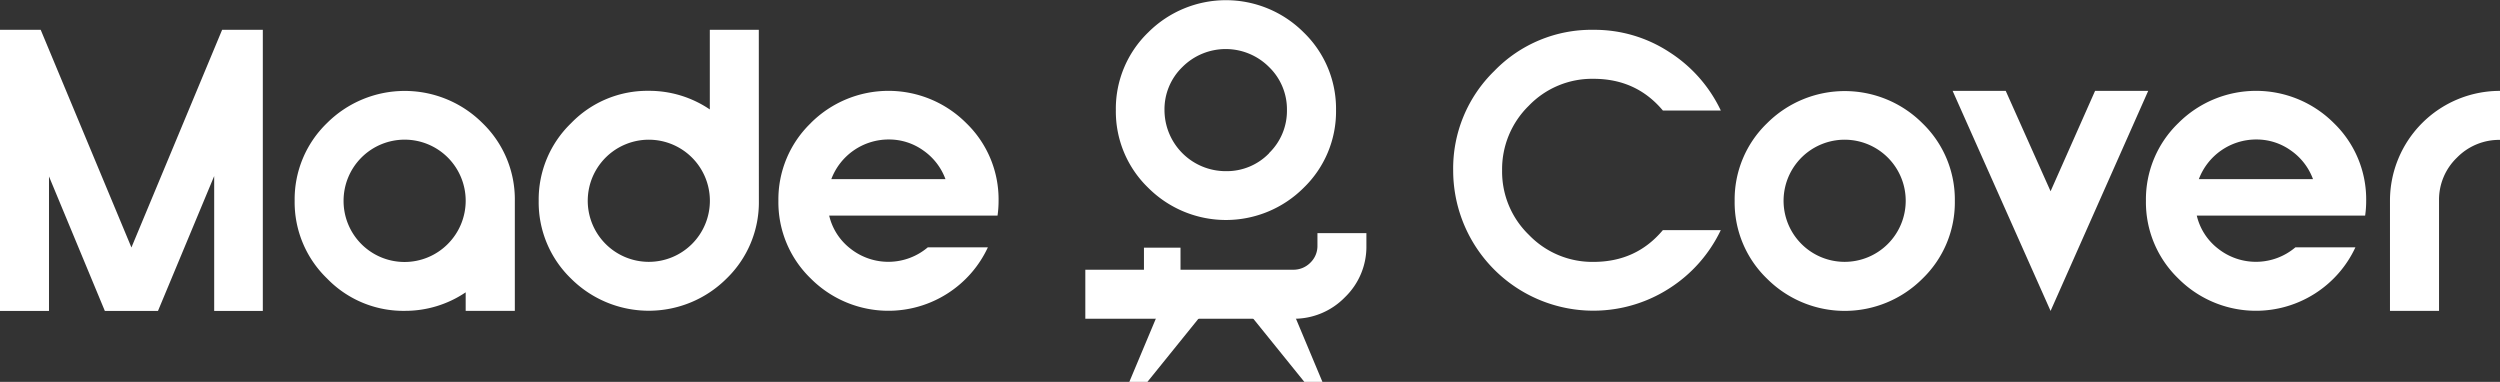
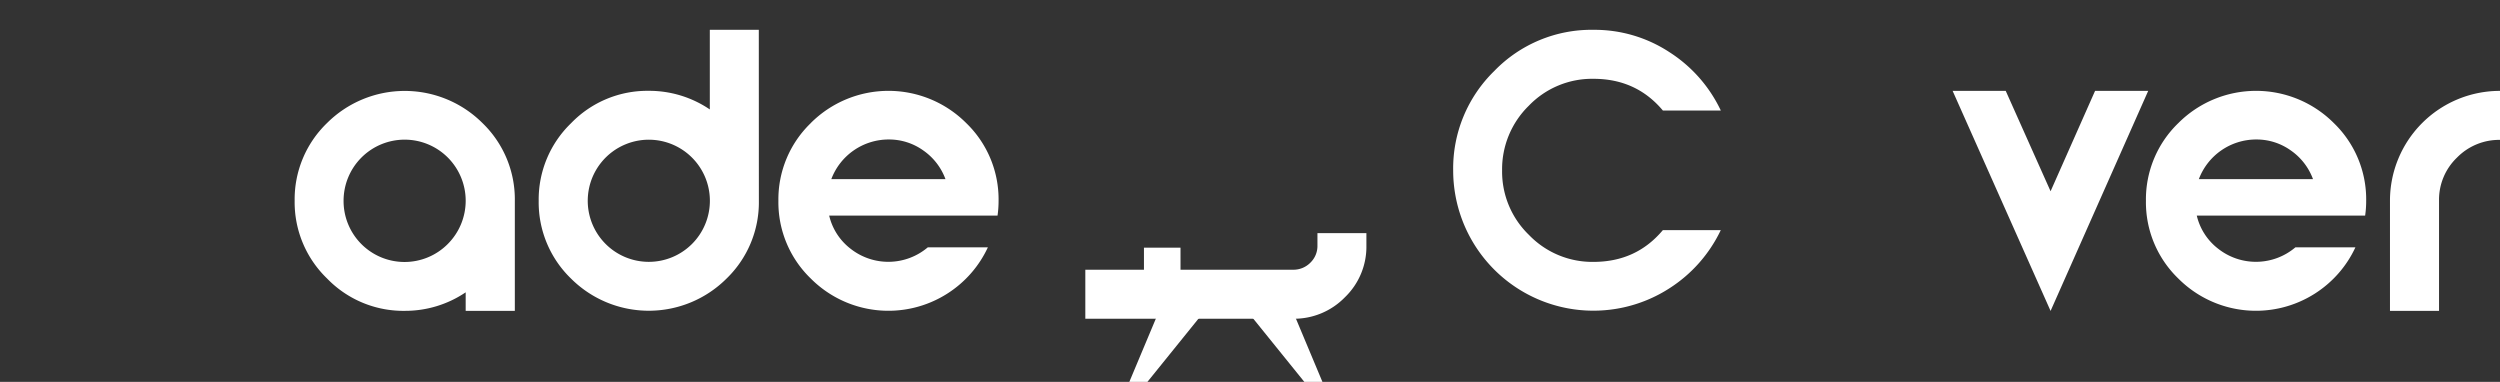
<svg xmlns="http://www.w3.org/2000/svg" viewBox="0 0 772.1 117.94" data-name="Layer 1" id="Layer_1">
  <rect x="0" y="0" width="772.1" height="117.94" fill="#333333" stroke="none" />
  <defs>
    <style>.cls-1{fill:#fff;}</style>
  </defs>
  <path d="M159,62.05V96H143.82V90.28A33.33,33.33,0,0,1,125,96a32.75,32.75,0,0,1-24-10,32.72,32.72,0,0,1-10-24,32.74,32.74,0,0,1,10-24A34,34,0,0,1,149,38a32.74,32.74,0,0,1,10,24M138.28,48.63a18.86,18.86,0,0,0-32.17,13.42,18.83,18.83,0,0,0,32.17,13.32,18.9,18.9,0,0,0,0-26.74" class="cls-1" />
  <path d="M234.37,62.05a32.78,32.78,0,0,1-10,24,34,34,0,0,1-48,0,32.74,32.74,0,0,1-10-24,32.74,32.74,0,0,1,10-24,32.75,32.75,0,0,1,24-10,33.33,33.33,0,0,1,18.85,5.75V9.21h15.13Zm-47.3,13.32a18.86,18.86,0,0,0,32.17-13.32,18.86,18.86,0,1,0-32.17,13.32" class="cls-1" />
  <path d="M250.4,38a33.94,33.94,0,0,1,48,0,32.74,32.74,0,0,1,10,24,31.36,31.36,0,0,1-.32,4.58h-52a18.15,18.15,0,0,0,6.6,10.23,18.85,18.85,0,0,0,23.87-.43H305.1a33.82,33.82,0,0,1-12.41,14.22,33.85,33.85,0,0,1-42.29-4.58,32.72,32.72,0,0,1-10-24,32.74,32.74,0,0,1,10-24m6.34,17.31H292a18.58,18.58,0,0,0-6.82-8.84,18.13,18.13,0,0,0-10.76-3.41,18.92,18.92,0,0,0-17.68,12.25" class="cls-1" />
  <path d="M492.16,9.21a42.11,42.11,0,0,1,23.38,6.87,43.43,43.43,0,0,1,15.92,18.06H513.57q-8.21-9.8-21.41-9.8a27.11,27.11,0,0,0-20,8.31,27.4,27.4,0,0,0-8.25,20,27.17,27.17,0,0,0,8.31,19.92,27.14,27.14,0,0,0,19.92,8.31q13.2,0,21.41-9.8h17.89a43.46,43.46,0,0,1-15.92,18A43.31,43.31,0,0,1,448.8,52.68a42,42,0,0,1,12.68-30.74A41.71,41.71,0,0,1,492.16,9.21" class="cls-1" />
-   <path d="M593.73,86.07a33.94,33.94,0,0,1-48,0,32.7,32.7,0,0,1-10-24,32.7,32.7,0,0,1,10-24,33.94,33.94,0,0,1,48,0,32.74,32.74,0,0,1,10,24,32.74,32.74,0,0,1-10,24m-37.34-10.7a18.86,18.86,0,0,0,32.17-13.32,18.86,18.86,0,1,0-32.17,13.32" class="cls-1" />
  <polygon points="647.04 28.07 663.45 28.07 633.3 96.03 603.05 28.07 619.45 28.07 633.3 59.07 647.04 28.07" class="cls-1" />
  <path d="M672.77,38a33.94,33.94,0,0,1,48,0,32.74,32.74,0,0,1,10,24,31.36,31.36,0,0,1-.32,4.58h-52a18.15,18.15,0,0,0,6.6,10.23,18.85,18.85,0,0,0,23.87-.43h18.53a33.82,33.82,0,0,1-12.41,14.22,33.85,33.85,0,0,1-42.29-4.58,32.72,32.72,0,0,1-10-24,32.74,32.74,0,0,1,10-24m6.34,17.31h35.26a18.58,18.58,0,0,0-6.82-8.84,18.13,18.13,0,0,0-10.76-3.41,18.92,18.92,0,0,0-17.68,12.25" class="cls-1" />
  <path d="M738.12,61.94a33.92,33.92,0,0,1,34-33.87V43.2a18.22,18.22,0,0,0-13.31,5.48,18,18,0,0,0-5.54,13.26V96H738.12Z" class="cls-1" />
  <path d="M353.3,98.43H335.19V83.3H353.3V76.48h11.29V83.3h34.73a7.32,7.32,0,0,0,5.38-2.18,7.17,7.17,0,0,0,2.18-5.28V72H422v3.83a21.67,21.67,0,0,1-6.66,16,21.9,21.9,0,0,1-16,6.61h-46Z" class="cls-1" />
-   <path d="M402.62,10a32.74,32.74,0,0,1,10,24,32.74,32.74,0,0,1-10,24,33.94,33.94,0,0,1-48,0,32.74,32.74,0,0,1-10-24,32.74,32.74,0,0,1,10-24,33.94,33.94,0,0,1,48,0M391.92,47.3A18.18,18.18,0,0,0,397.46,34a18.16,18.16,0,0,0-5.54-13.31,18.9,18.9,0,0,0-26.74,0A18.16,18.16,0,0,0,359.64,34a18.91,18.91,0,0,0,19,18.86,18.18,18.18,0,0,0,13.32-5.54" class="cls-1" />
  <polygon points="371.14 97.18 354.37 117.94 348.78 117.94 357.49 97.18 371.14 97.18" class="cls-1" />
  <polygon points="386.06 97.18 402.83 117.94 408.42 117.94 399.72 97.18 386.06 97.18" class="cls-1" />
-   <polygon points="0 9.21 12.57 9.21 40.59 76.43 68.6 9.21 81.17 9.21 81.17 96.03 66.15 96.03 66.15 54.38 48.79 96.03 32.38 96.03 15.13 54.49 15.13 96.03 0 96.03 0 9.21" class="cls-1" />
</svg>